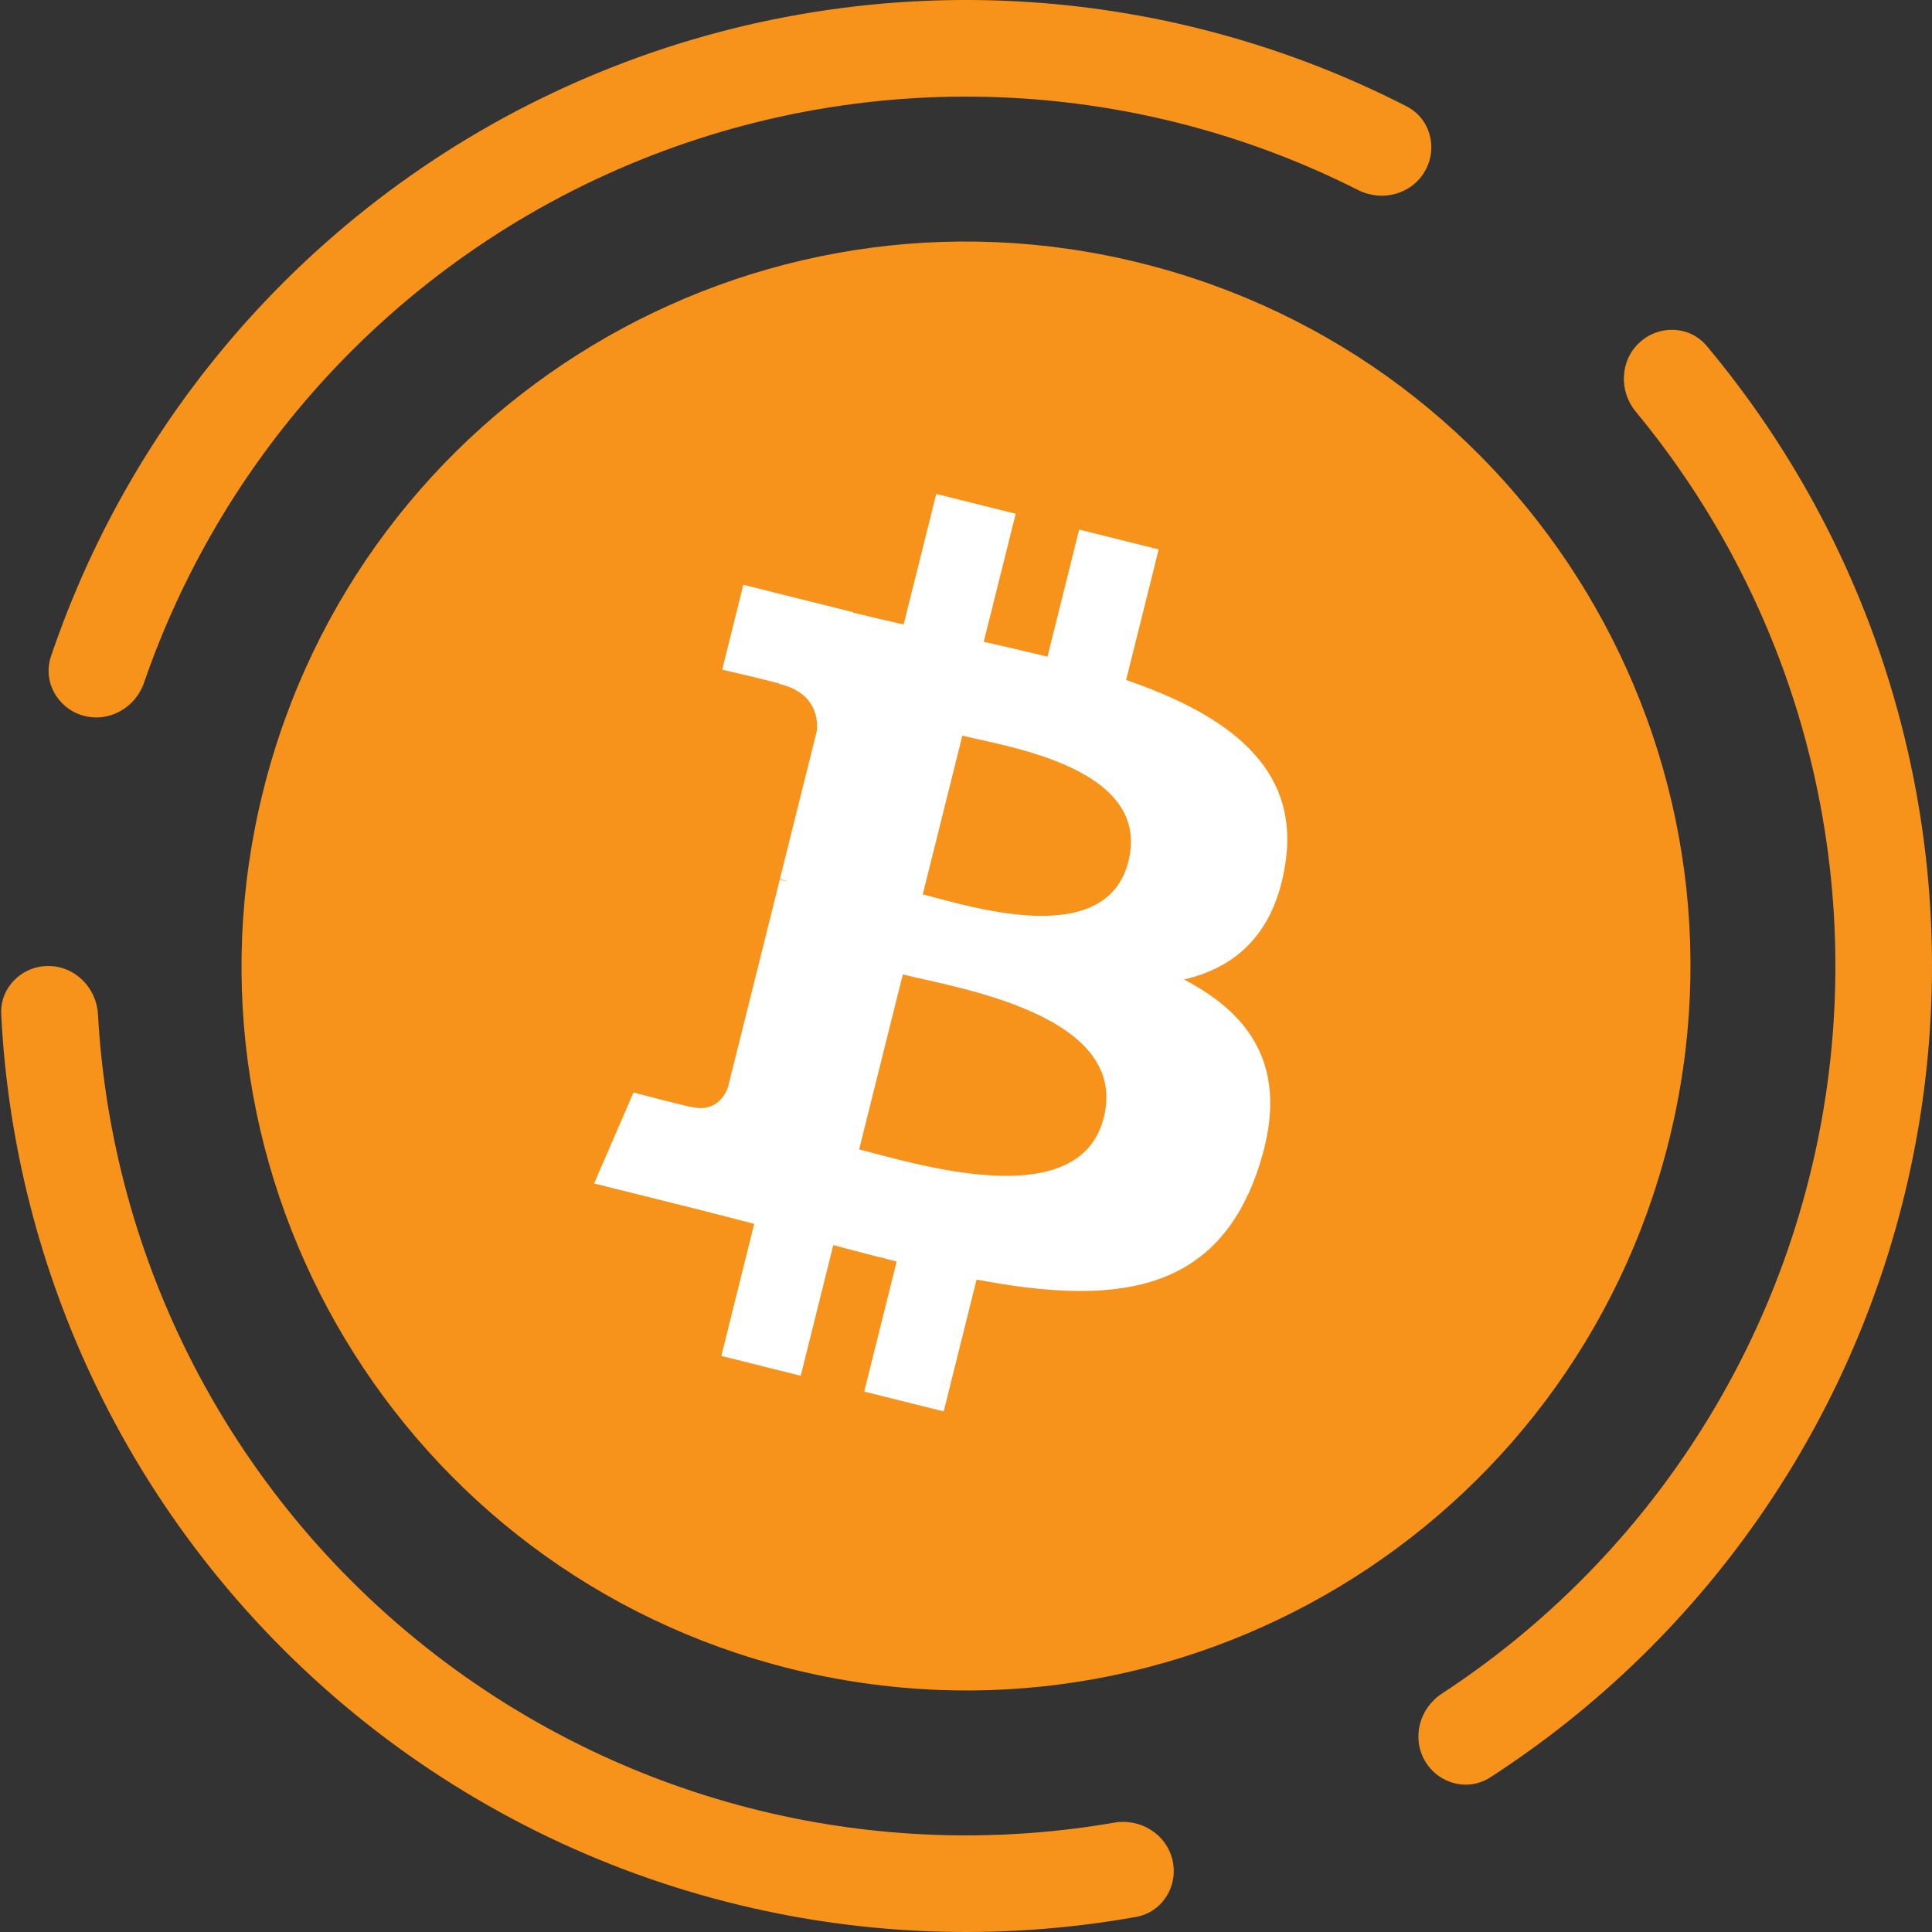
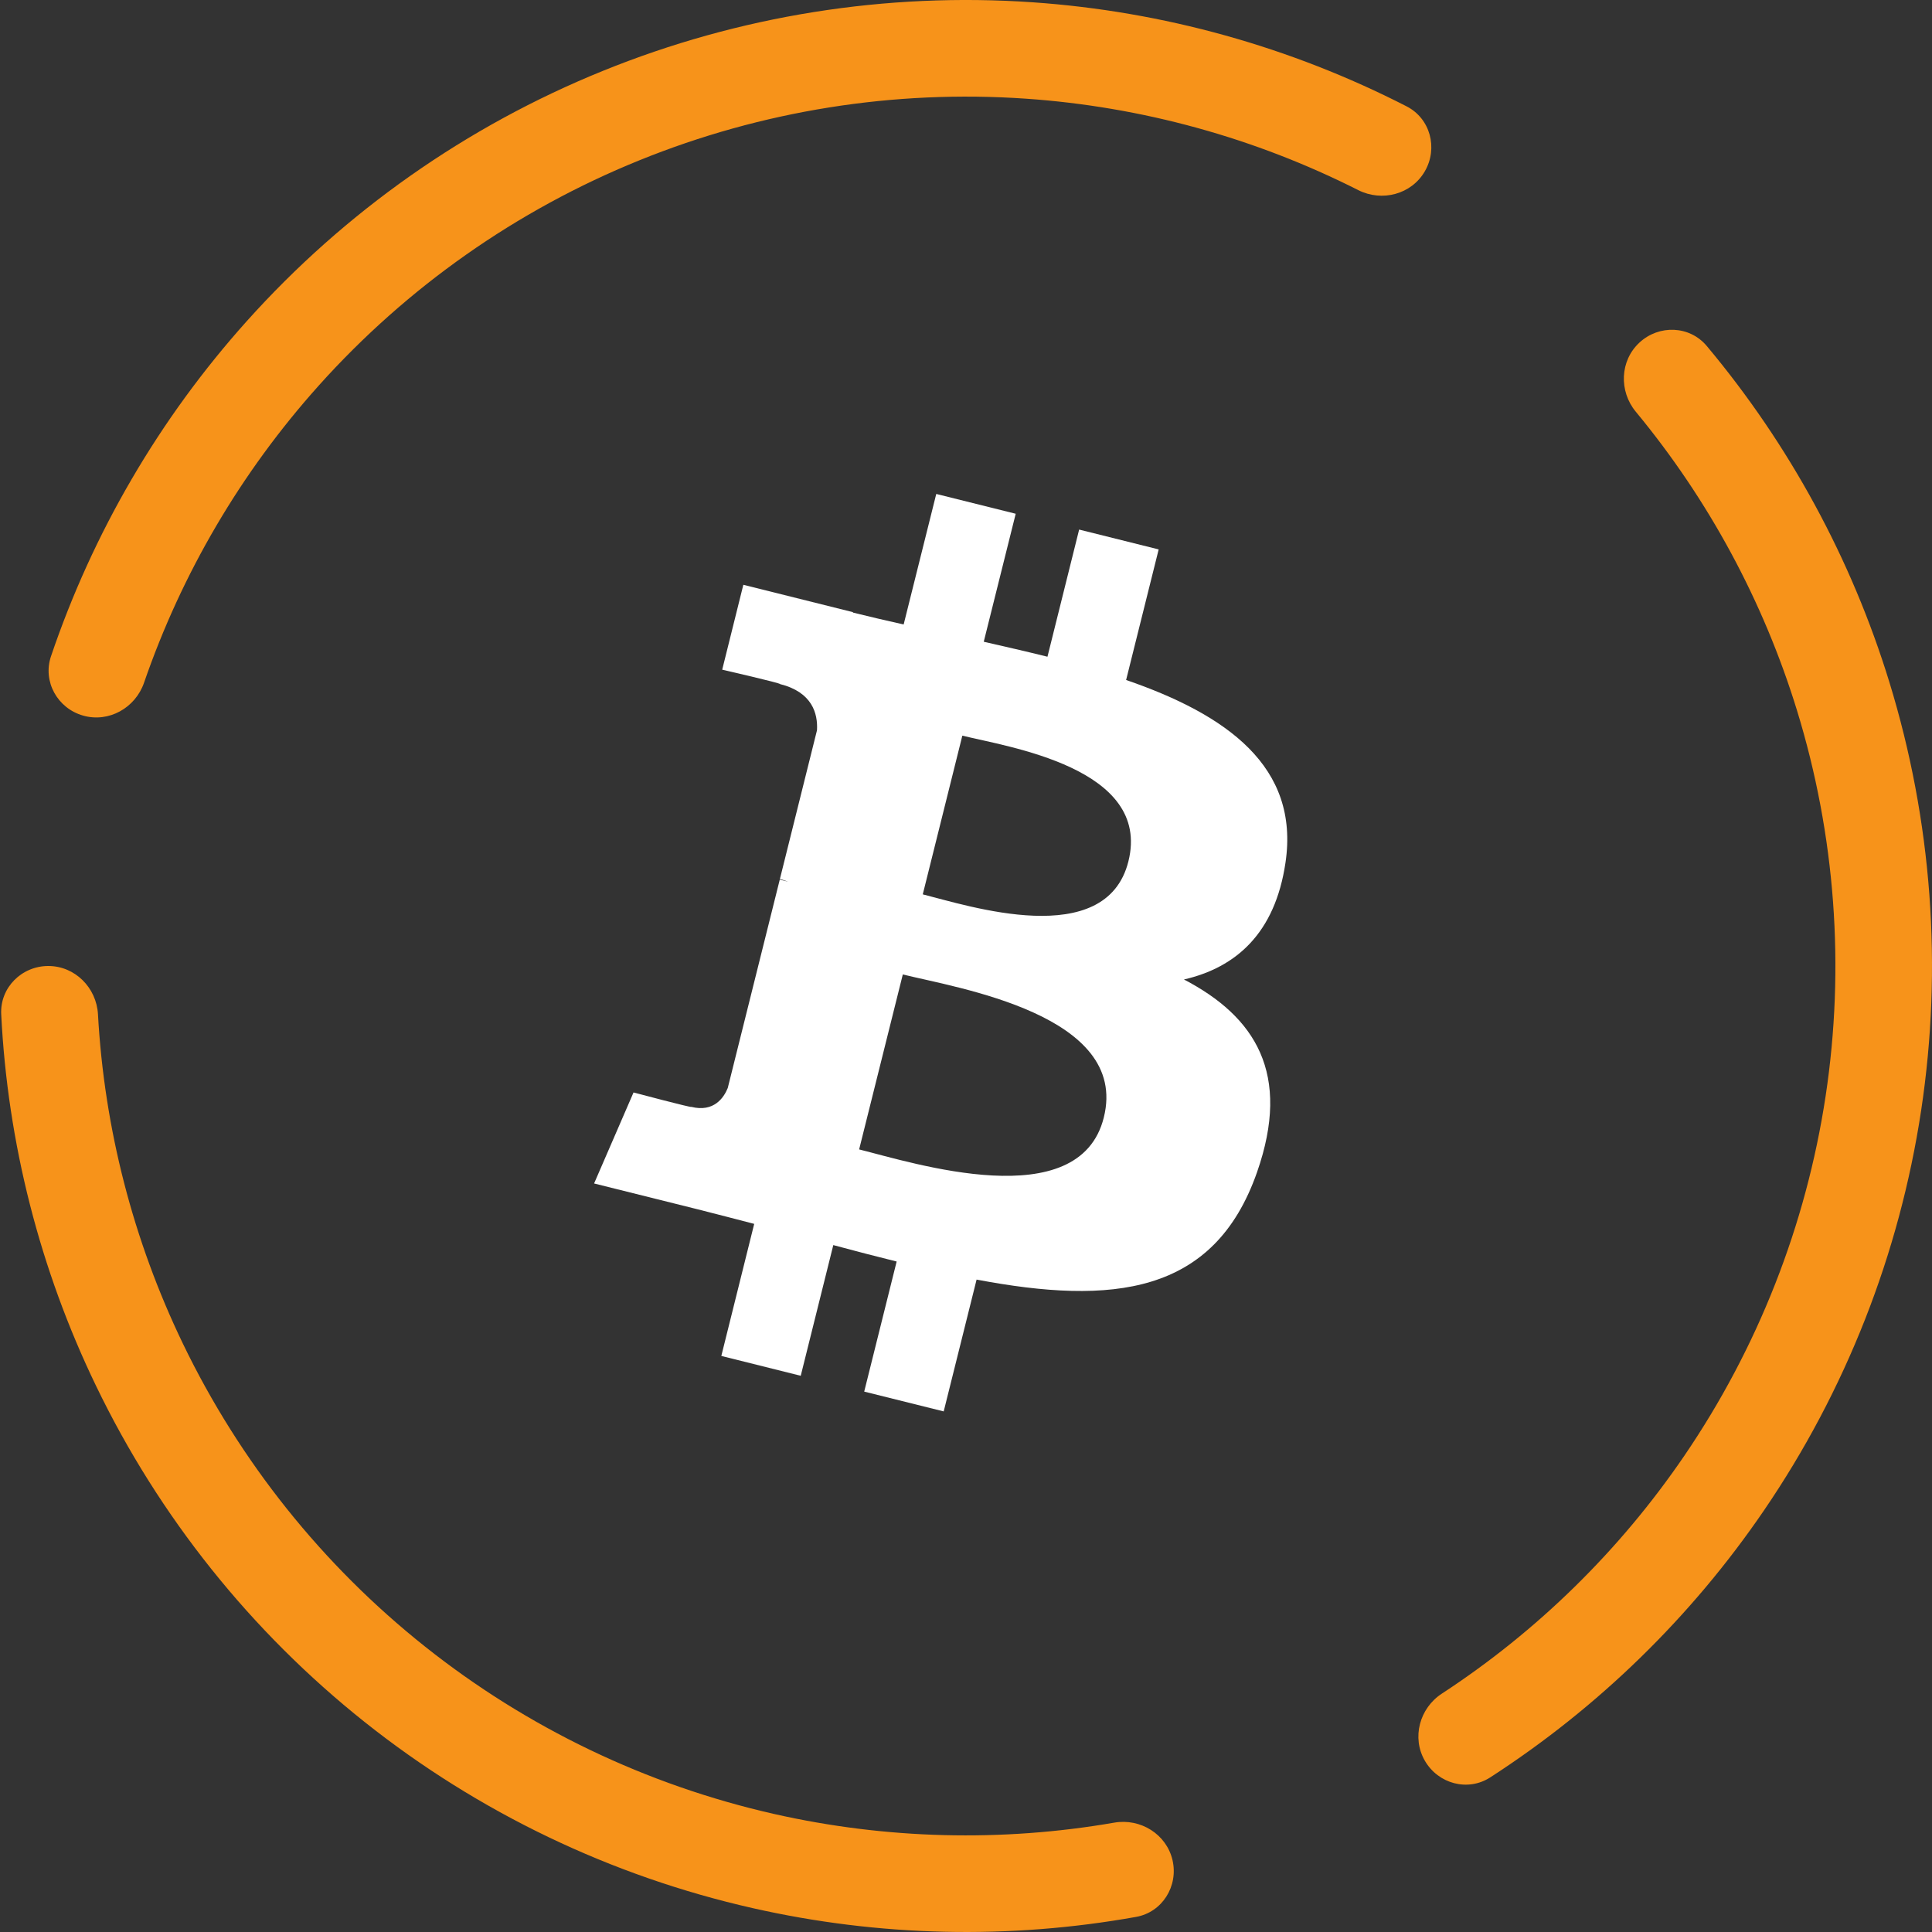
<svg xmlns="http://www.w3.org/2000/svg" width="48" height="48" viewBox="0 0 48 48" fill="none">
  <rect x="0" y="0" width="48" height="48" fill="#333333" stroke="none" />
  <path fill-rule="evenodd" clip-rule="evenodd" d="M35.4 4.255C35.732 3.681 35.536 2.944 34.946 2.642C32.06 1.163 28.901 0.282 25.657 0.057C22.014 -0.195 18.361 0.388 14.978 1.761C11.594 3.133 8.568 5.26 6.13 7.98C3.96 10.4 2.307 13.234 1.267 16.305C1.055 16.933 1.428 17.598 2.065 17.779C2.703 17.96 3.363 17.588 3.579 16.961C4.517 14.241 5.991 11.73 7.917 9.582C10.111 7.134 12.834 5.22 15.88 3.985C18.925 2.749 22.213 2.225 25.491 2.452C28.371 2.651 31.176 3.425 33.745 4.723C34.336 5.022 35.069 4.829 35.4 4.255ZM35.4 43.745C35.732 44.319 36.467 44.519 37.024 44.159C39.707 42.425 42.021 40.171 43.826 37.525C45.857 34.549 47.191 31.153 47.73 27.591C48.269 24.028 47.999 20.39 46.94 16.945C45.999 13.884 44.455 11.046 42.405 8.597C41.98 8.088 41.218 8.061 40.732 8.511C40.245 8.961 40.219 9.719 40.641 10.229C42.448 12.413 43.811 14.934 44.646 17.651C45.599 20.751 45.842 24.025 45.357 27.232C44.872 30.438 43.671 33.494 41.843 36.173C40.242 38.521 38.195 40.526 35.822 42.078C35.268 42.44 35.069 43.171 35.4 43.745ZM0.03 25.2C-0.003 24.538 0.538 24 1.2 24C1.863 24 2.397 24.538 2.434 25.199C2.591 28.036 3.308 30.818 4.545 33.384C5.957 36.311 8.011 38.882 10.555 40.905C13.098 42.928 16.065 44.351 19.234 45.068C22.013 45.696 24.885 45.768 27.684 45.283C28.337 45.17 28.981 45.57 29.131 46.215C29.28 46.861 28.877 47.509 28.225 47.625C25.073 48.189 21.836 48.117 18.705 47.408C15.183 46.612 11.886 45.031 9.06 42.783C6.235 40.535 3.952 37.679 2.384 34.427C0.989 31.536 0.19 28.398 0.03 25.2Z" fill="#F7931A" />
-   <path d="M41.461 28.354C39.057 37.997 29.289 43.866 19.644 41.461C10.003 39.057 4.134 29.29 6.539 19.648C8.942 10.004 18.71 4.135 28.352 6.539C37.997 8.943 43.866 18.711 41.461 28.354Z" fill="#F7931A" />
  <path d="M31.937 21.436C32.295 19.041 30.471 17.753 27.978 16.894L28.787 13.65L26.811 13.157L26.024 16.316C25.505 16.187 24.971 16.065 24.441 15.944L25.235 12.764L23.261 12.272L22.451 15.515C22.021 15.418 21.599 15.321 21.19 15.219L21.192 15.209L18.468 14.529L17.943 16.638C17.943 16.638 19.408 16.974 19.377 16.995C20.177 17.194 20.322 17.724 20.298 18.143L19.376 21.84C19.431 21.854 19.503 21.874 19.581 21.905C19.516 21.889 19.445 21.871 19.373 21.854L18.081 27.031C17.983 27.274 17.735 27.639 17.176 27.5C17.196 27.529 15.74 27.142 15.74 27.142L14.76 29.403L17.33 30.044C17.808 30.163 18.277 30.289 18.738 30.407L17.921 33.688L19.894 34.181L20.703 30.934C21.242 31.08 21.765 31.215 22.277 31.342L21.471 34.574L23.446 35.066L24.263 31.791C27.631 32.428 30.164 32.171 31.23 29.125C32.089 26.672 31.187 25.258 29.415 24.335C30.706 24.038 31.678 23.189 31.937 21.436ZM27.424 27.763C26.814 30.216 22.684 28.89 21.345 28.557L22.43 24.21C23.769 24.544 28.062 25.206 27.424 27.763ZM28.035 21.4C27.478 23.631 24.041 22.498 22.926 22.22L23.909 18.277C25.024 18.555 28.615 19.073 28.035 21.4Z" fill="white" />
</svg>